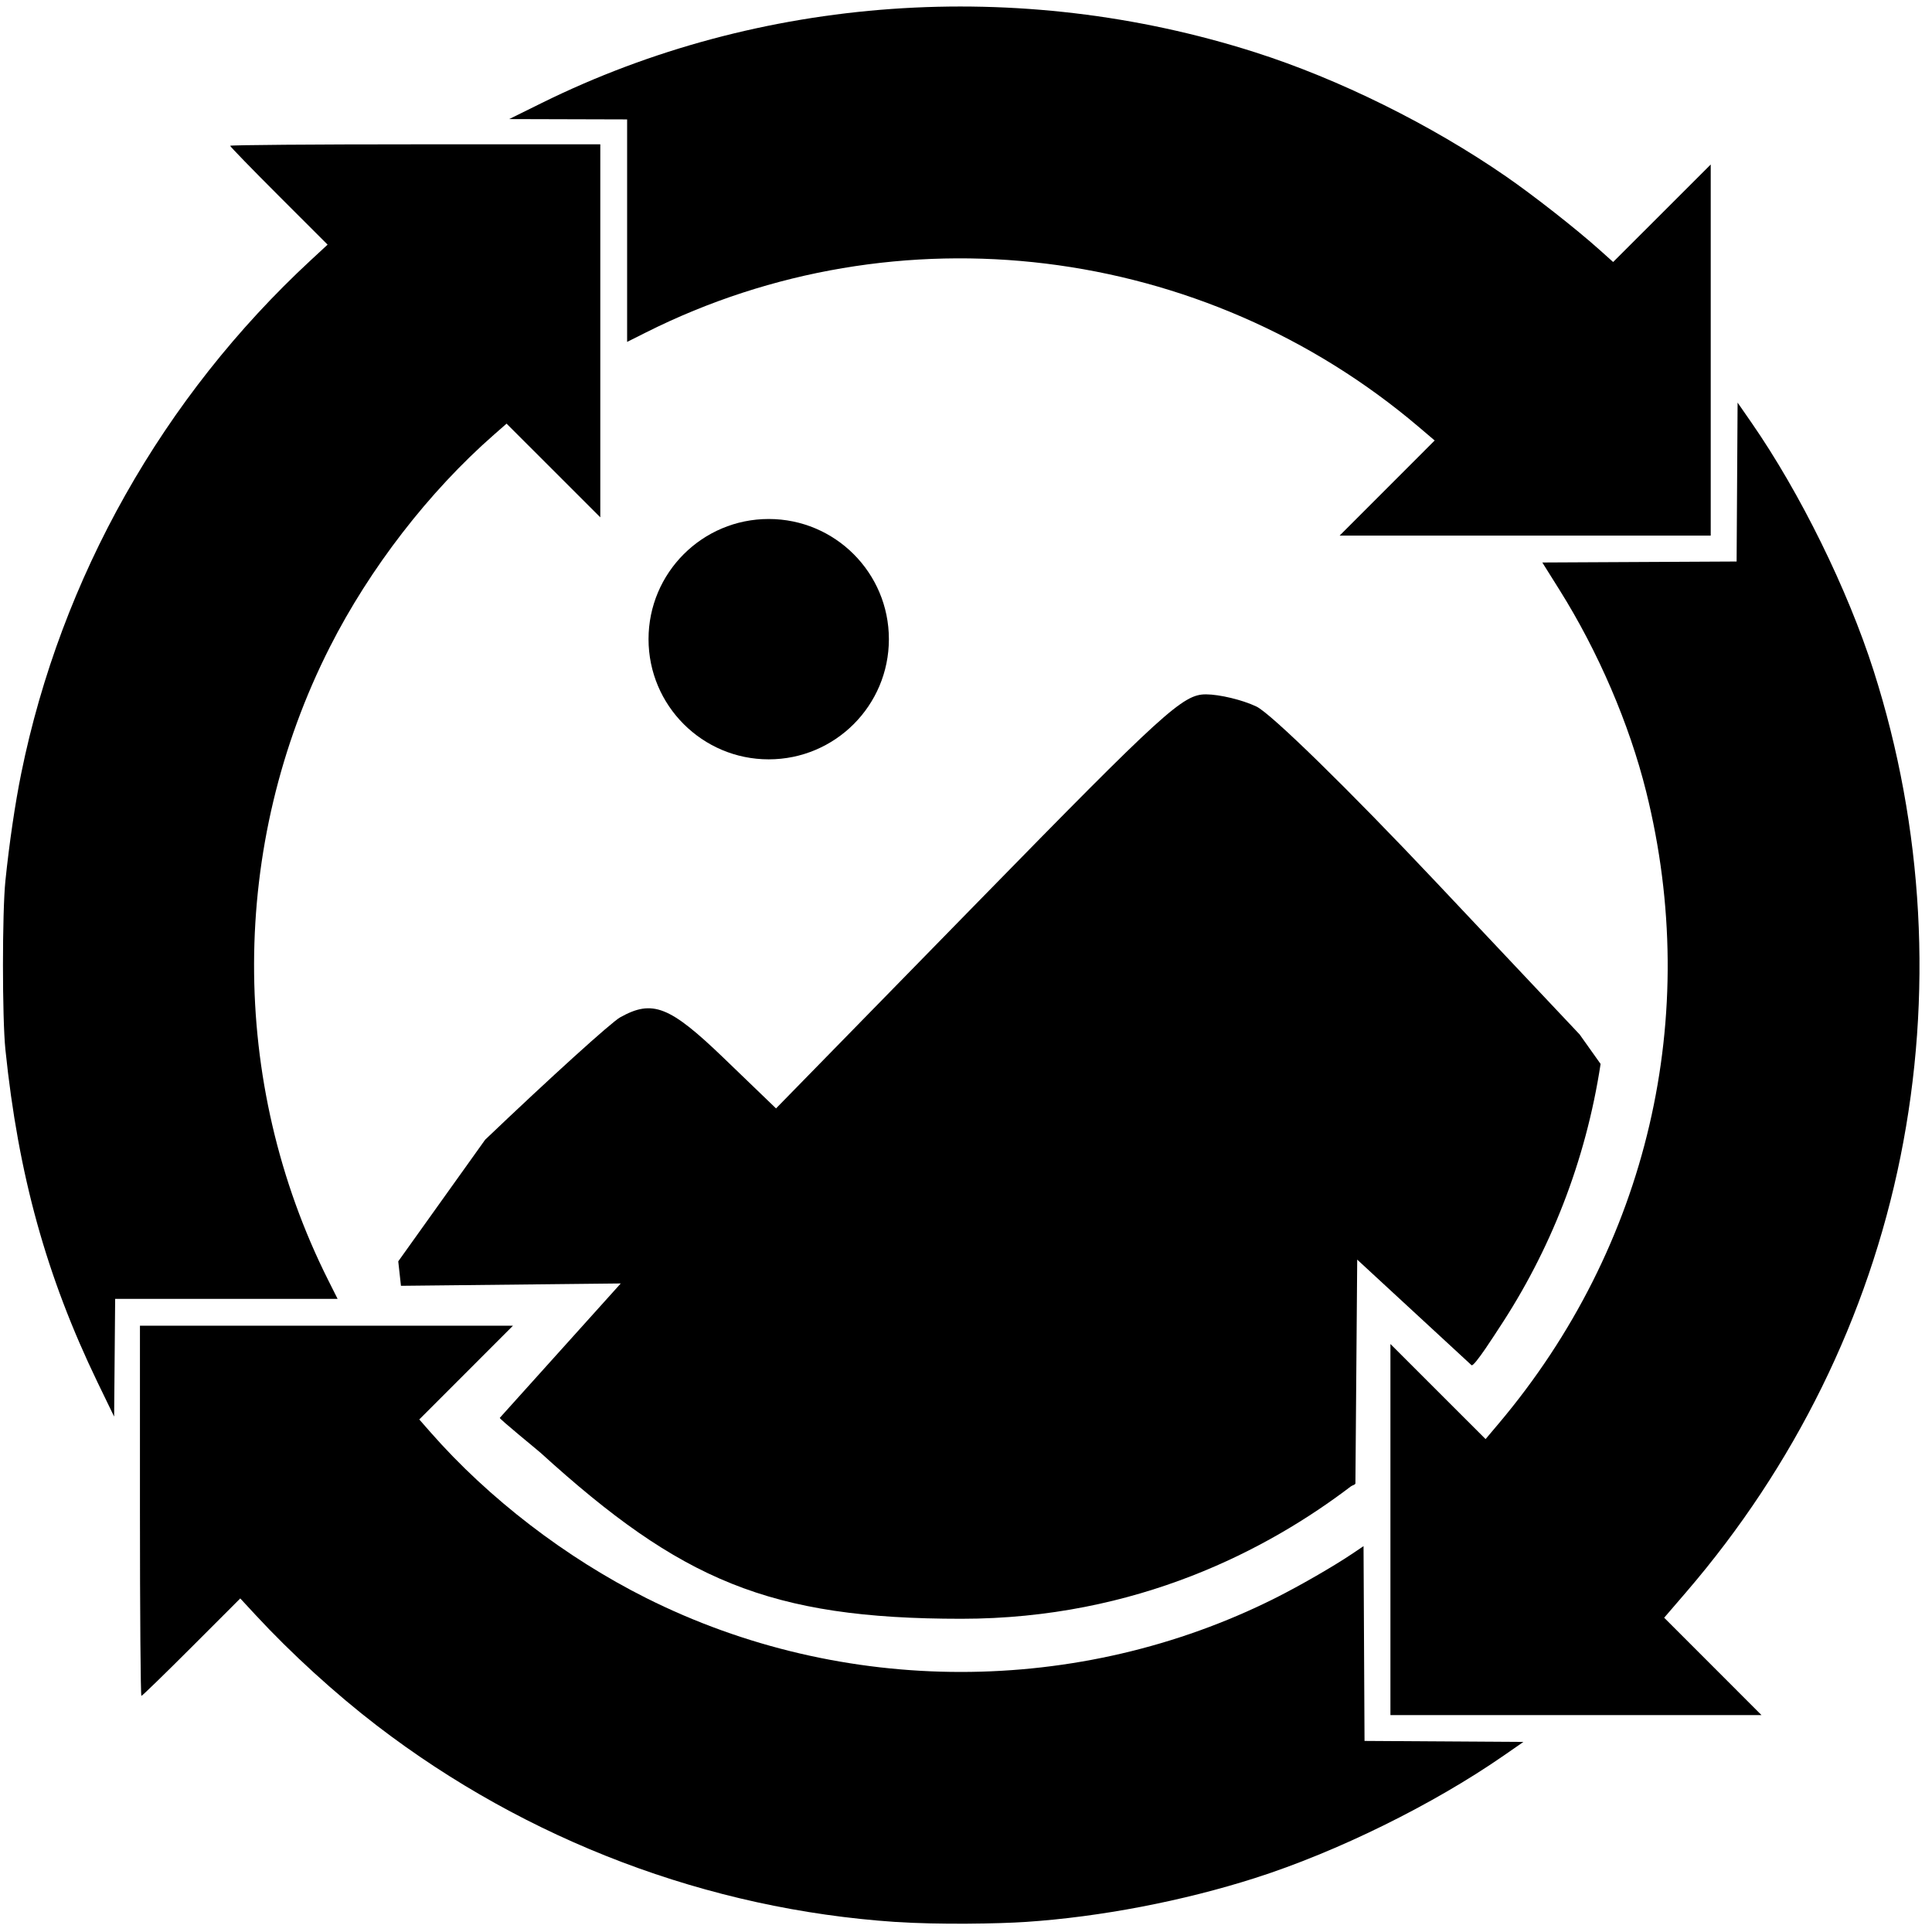
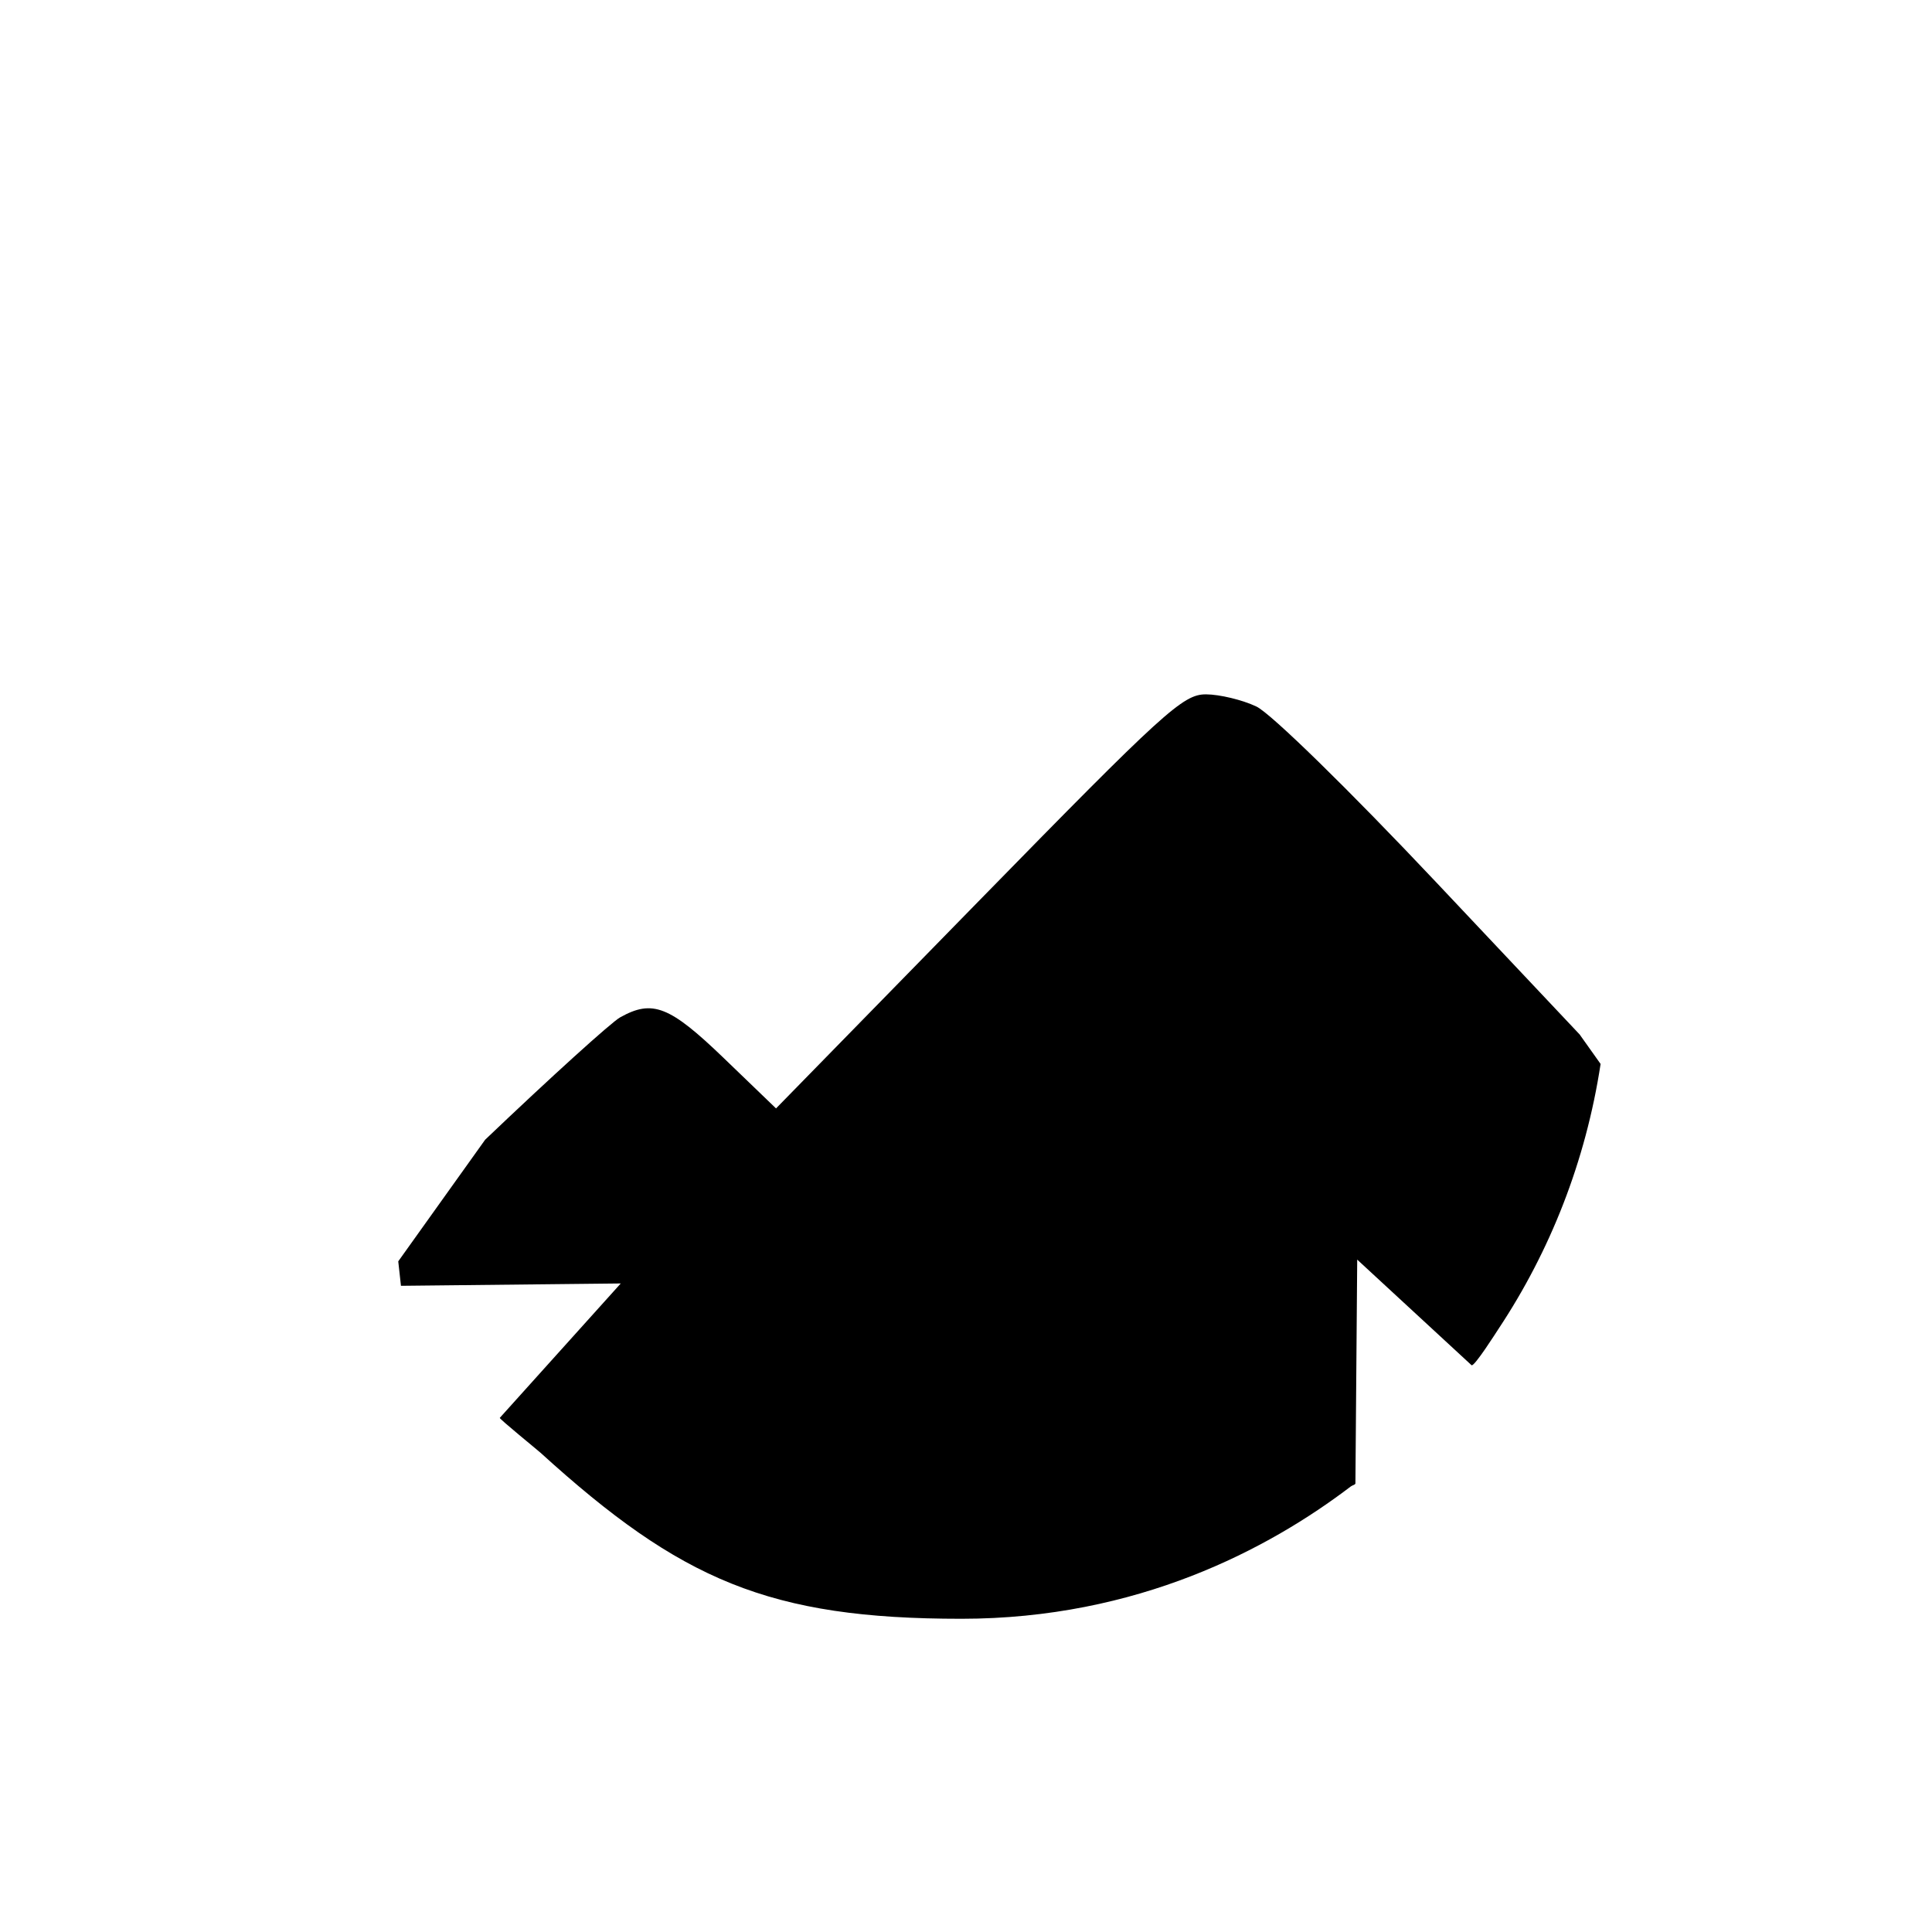
<svg xmlns="http://www.w3.org/2000/svg" width="400" height="400" version="1.1" viewBox="0 0 105.83 105.83" xml:space="preserve">
  <g transform="translate(-1132.6 3720)">
-     <path transform="translate(1145.1 -3777.6)" d="m36.559 162.88c-10.263-0.69-20.2-4.452-28.418-10.759-2.27-1.742-4.691-3.95-6.638-6.053l-0.842-0.91-2.668 2.669c-1.467 1.468-2.704 2.669-2.747 2.669-0.044 0-0.08-4.562-0.08-10.138v-10.138h20.432l-5.131 5.134 0.623 0.71c3.171 3.614 7.399 6.862 11.809 9.072 10.766 5.397 23.694 5.399 34.455 4e-3 1.333-0.668 3.217-1.754 4.234-2.44l0.603-0.407 0.054 10.67 8.704 0.055-1.088 0.754c-3.876 2.685-9.117 5.266-13.604 6.699-3.97 1.268-8.481 2.133-12.554 2.406-1.495 0.1-4.761 0.16-7.144-2e-5zm27.105-21.496v-10.163l5.212 5.209 0.713-0.845c8.187-9.702 11.141-22.351 8.084-34.621-0.924-3.71-2.623-7.664-4.751-11.056l-0.938-1.496 10.643-0.054 0.027-4.352 0.027-4.352 0.759 1.095c2.667 3.848 5.267 9.13 6.694 13.597 2.742 8.585 3.25 17.803 1.467 26.625-1.77 8.755-5.797 16.936-11.735 23.84l-1.207 1.403 2.666 2.667 2.666 2.668h-20.327zm-70.824-8.07c-2.802-5.807-4.336-11.347-5.044-18.221-0.178-1.728-0.178-7.517 0-9.245 0.214-2.08 0.532-4.235 0.865-5.876 2.178-10.725 7.761-20.618 15.874-28.129l0.91-0.842-2.669-2.668c-1.468-1.467-2.669-2.704-2.669-2.747 0-0.044 4.562-0.08 10.138-0.08h10.138v20.432l-2.567-2.566-2.567-2.566-0.71 0.623c-3.545 3.11-6.778 7.293-8.966 11.605-5.506 10.847-5.543 23.833-0.098 34.683l0.518 1.032h-12.185l-0.028 3.224-0.028 3.224zm70.645-48.98 2.603-2.605-0.87-0.74c-11.824-10.047-28.553-12.093-42.334-5.178l-1.032 0.518v-12.188l-6.461-0.018 1.786-0.882c11.946-5.902 26.133-6.909 39.081-2.774 4.588 1.465 9.619 3.954 13.723 6.788 1.516 1.047 3.838 2.867 5.115 4.01l0.768 0.687 5.345-5.341v20.327h-20.327z" />
    <path transform="translate(1145.1 -3777.6)" d="m53.557 95.635c-1.255-5e-3 -2.285 0.933-12.458 11.338l-11.09 11.343-2.864-2.758c-2.962-2.852-3.901-3.221-5.671-2.232l-5.17e-4 -5.2e-4c-0.489 0.273-3.818 3.29-7.399 6.706l-4.759 6.662 0.148 1.34 12.04-0.129-6.626 7.362c-0.042 0.047 2.064 1.76 2.24 1.919 7.674 6.975 12.518 9.087 23.042 9.087 9.638 7e-5 16.823-3.814 21.344-7.256 0.082-0.062 0.269-0.089 0.243-0.187l0.098-12.231 6.262 5.783c0.135 0.125 1.385-1.848 1.487-2.002 2.816-4.248 4.768-9.16 5.583-14.499l-1.149-1.617-7.836-8.313c-4.802-5.094-9.076-9.272-9.868-9.648-0.768-0.365-2.013-0.664-2.765-0.668z" />
-     <circle transform="translate(1145.1 -3777.6)" cx="29.608" cy="92.612" r="6.583" />
  </g>
</svg>